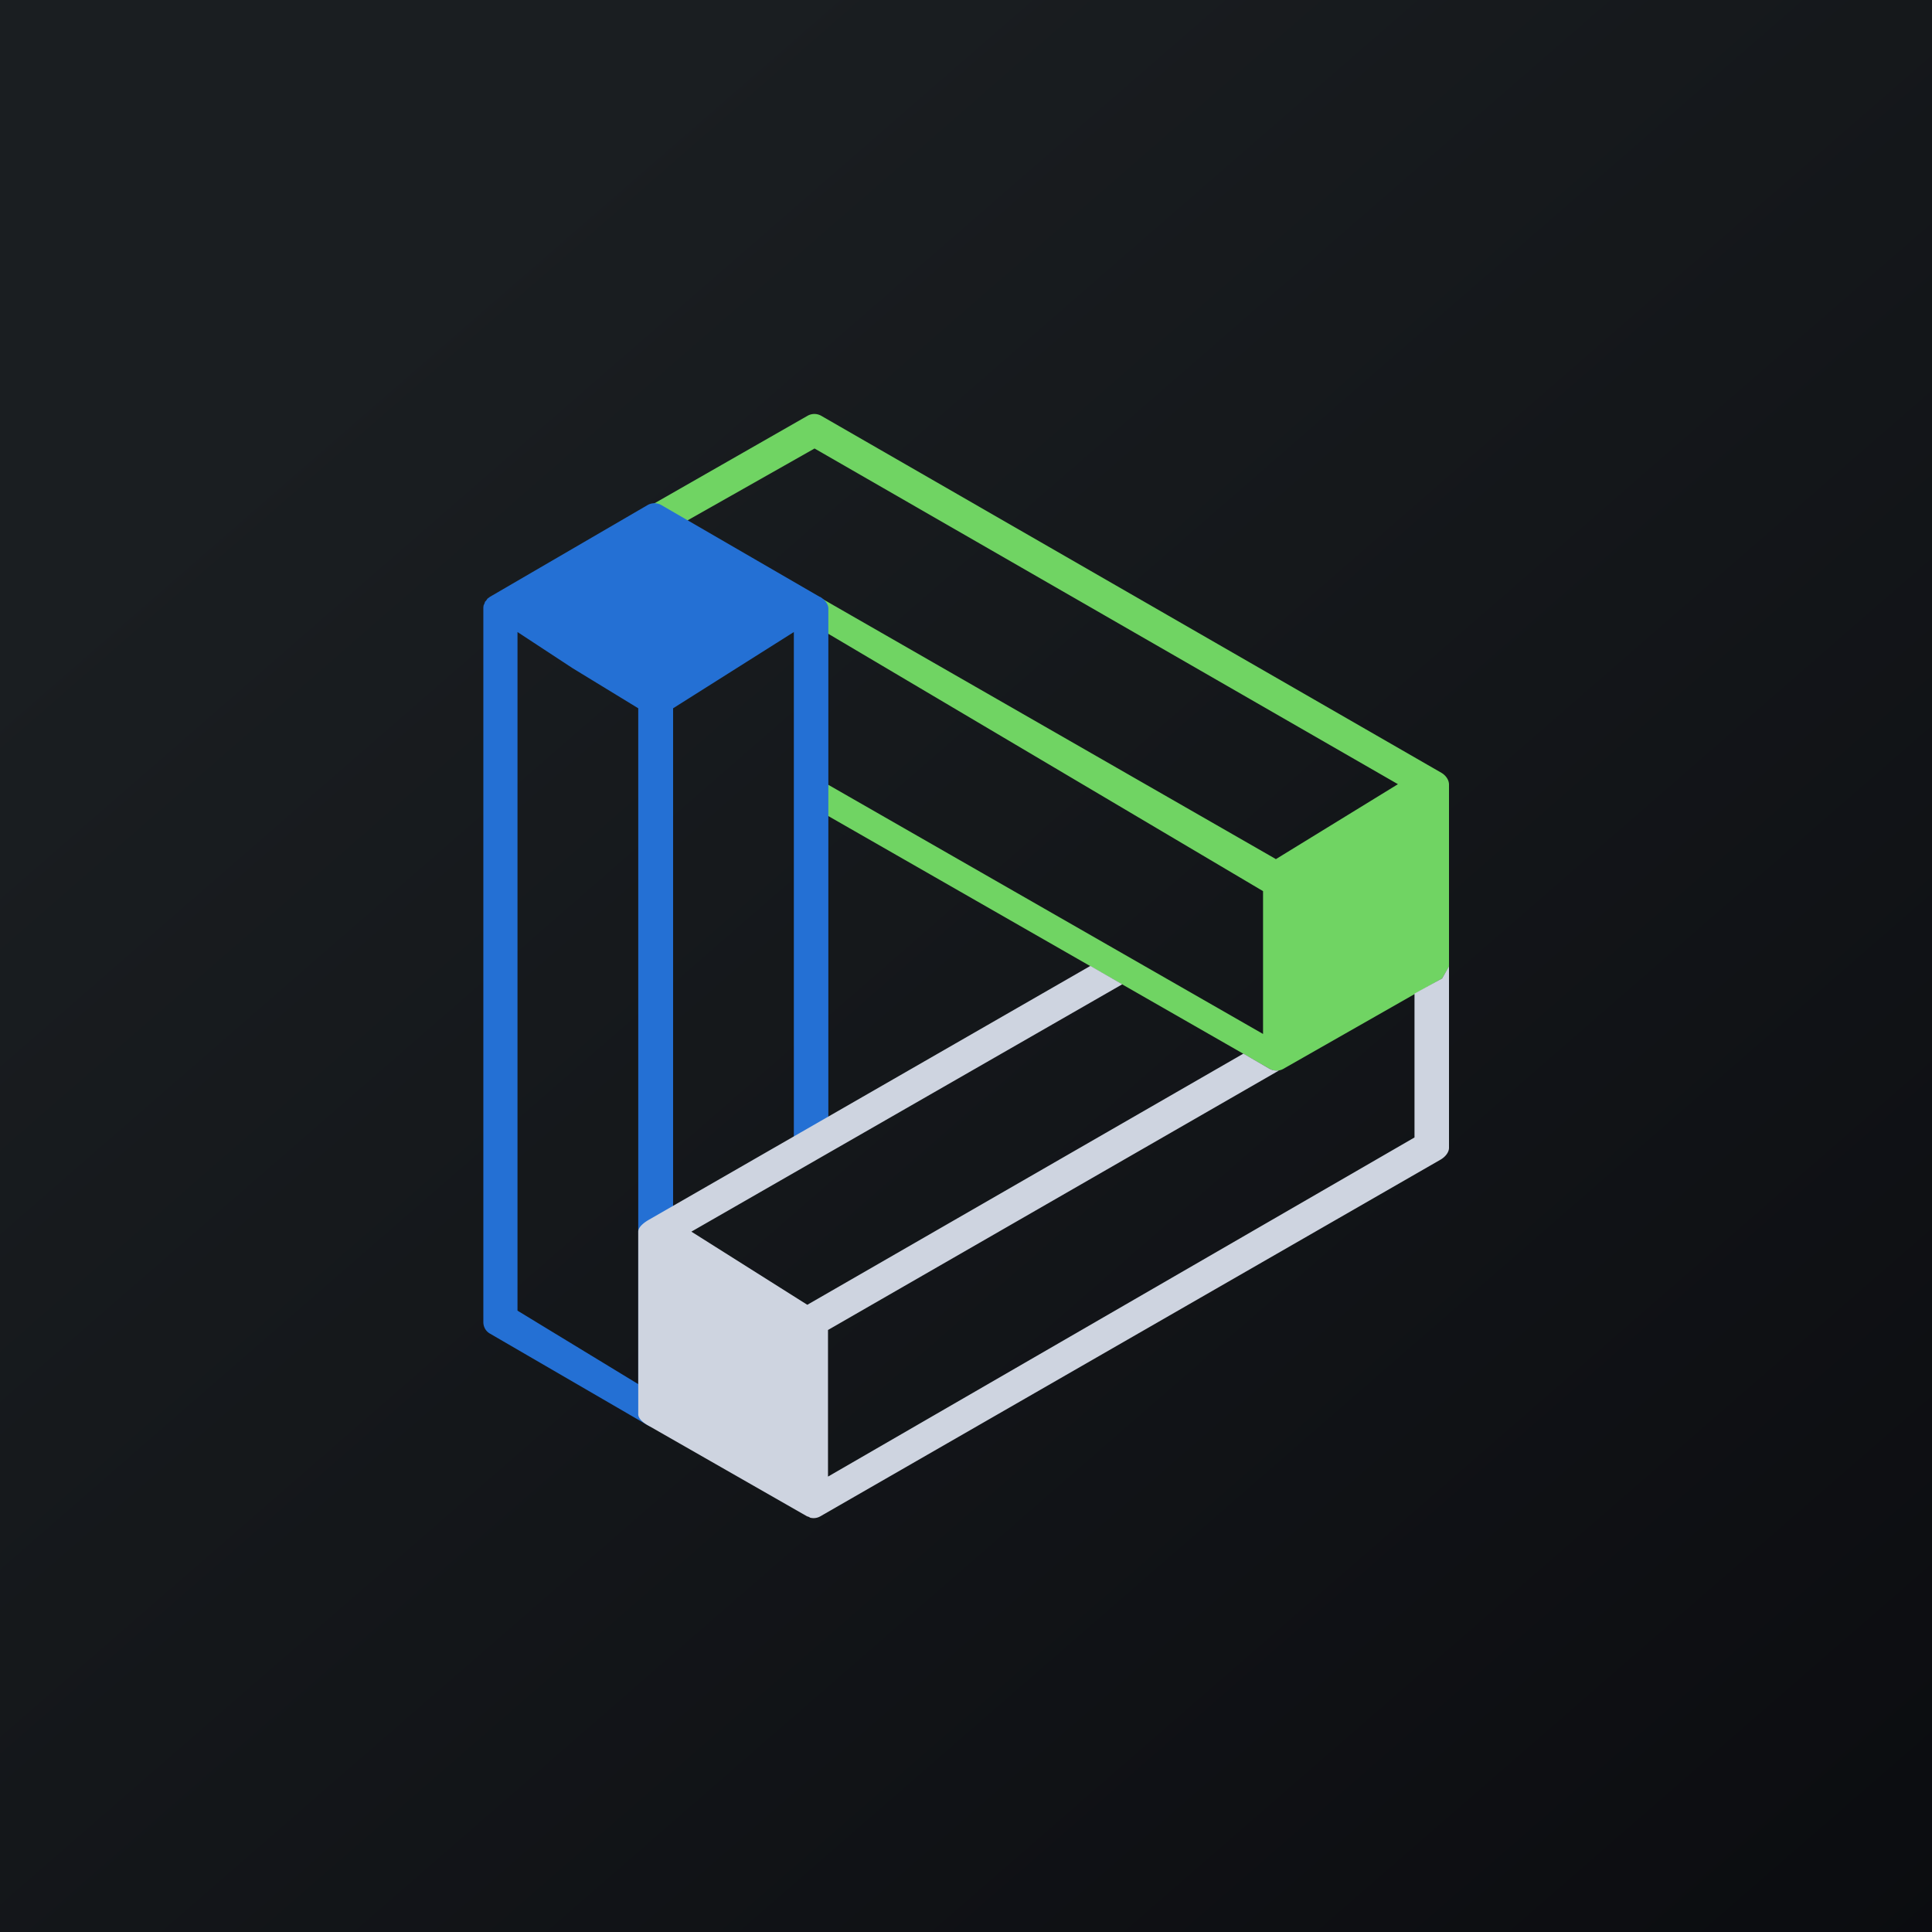
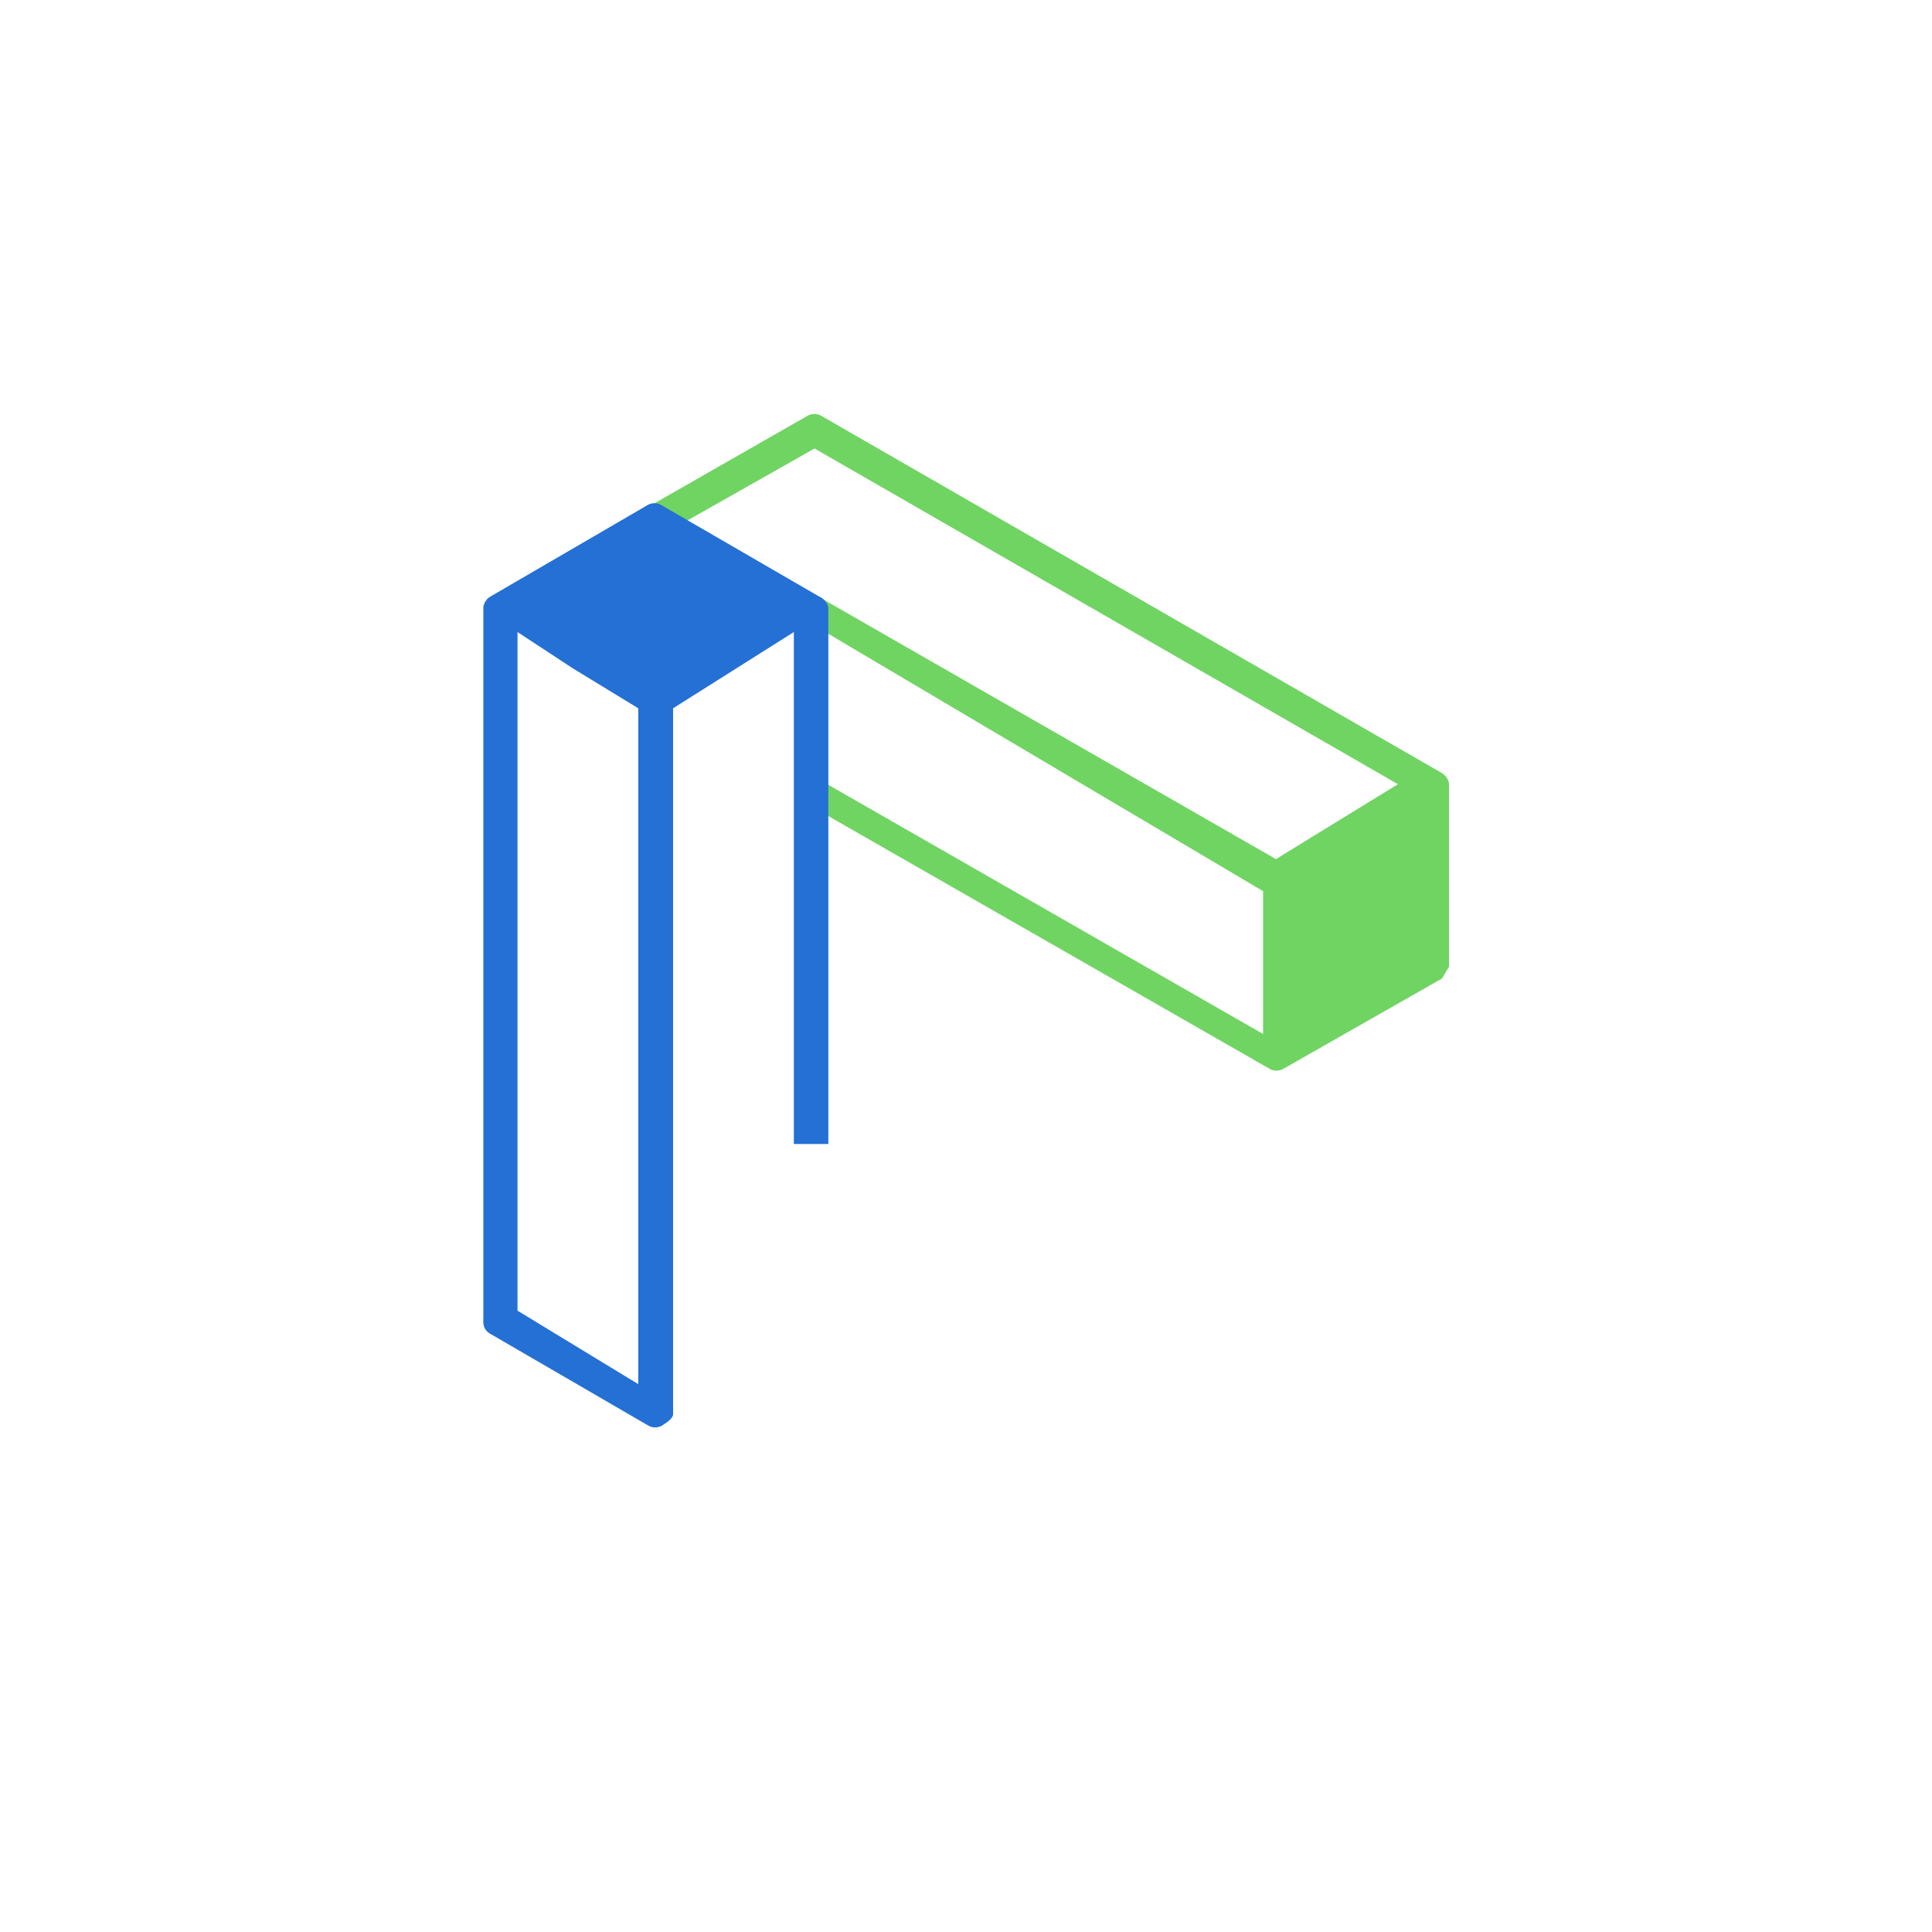
<svg xmlns="http://www.w3.org/2000/svg" width="56" height="56" viewBox="0 0 56 56">
-   <path fill="url(#abapdwmek)" d="M0 0h56v56H0z" />
  <path d="M36.98 24.9 19.9 15.1l3.71-2.1 16.91 9.73-3.55 2.18ZM42 22.74c0-.14-.1-.27-.22-.34L23.8 12.05a.4.4 0 0 0-.39 0l-4.6 2.63a.4.4 0 0 0 0 .67l4.35 2.5.78.48 12.67 7.5v4.14l-12.65-7.25-.01.9 12.85 7.36a.4.4 0 0 0 .4 0l4.6-2.62.2-.34v-5.29Z" fill="#70D463" />
  <path d="M18.5 40.12 15 37.99V18.32l1.6 1.05 1.9 1.16v19.59Zm5.26-22.82-4.59-2.66a.4.4 0 0 0-.4 0L14.2 17.3l-.04.03-.04.03c0 .02-.02.03-.03.05l-.03.03-.02.06-.02.04a.4.4 0 0 0-.01.1v20.68c0 .14.07.27.2.34l4.58 2.66a.4.4 0 0 0 .4 0c.11-.07.32-.2.32-.33V20.53l1.6-1.01 1.9-1.2v14.84h1V17.64c0-.14-.12-.27-.24-.34Z" fill="#2470D4" />
-   <path d="M42 28.01v5.26c0 .14-.12.27-.24.34L23.78 43.95a.39.39 0 0 1-.3.04l-.03-.02-.06-.02-4.6-2.63c-.13-.07-.3-.2-.29-.34V35.7c0-.14.18-.27.3-.34L31.6 28h.01l.92.53-12.49 7.17 3.36 2.12 12.64-7.28.76.44a.4.4 0 0 0 .2.05h.07L24 38.55v4.25l17-9.83V28.8l.8-.44.2-.35Z" fill="#CED4E0" />
  <defs>
    <linearGradient id="abapdwmek" x1="10.42" y1="9.71" x2="68.15" y2="76.02" gradientUnits="userSpaceOnUse">
      <stop stop-color="#1A1E21" />
      <stop offset="1" stop-color="#06060A" />
    </linearGradient>
  </defs>
</svg>